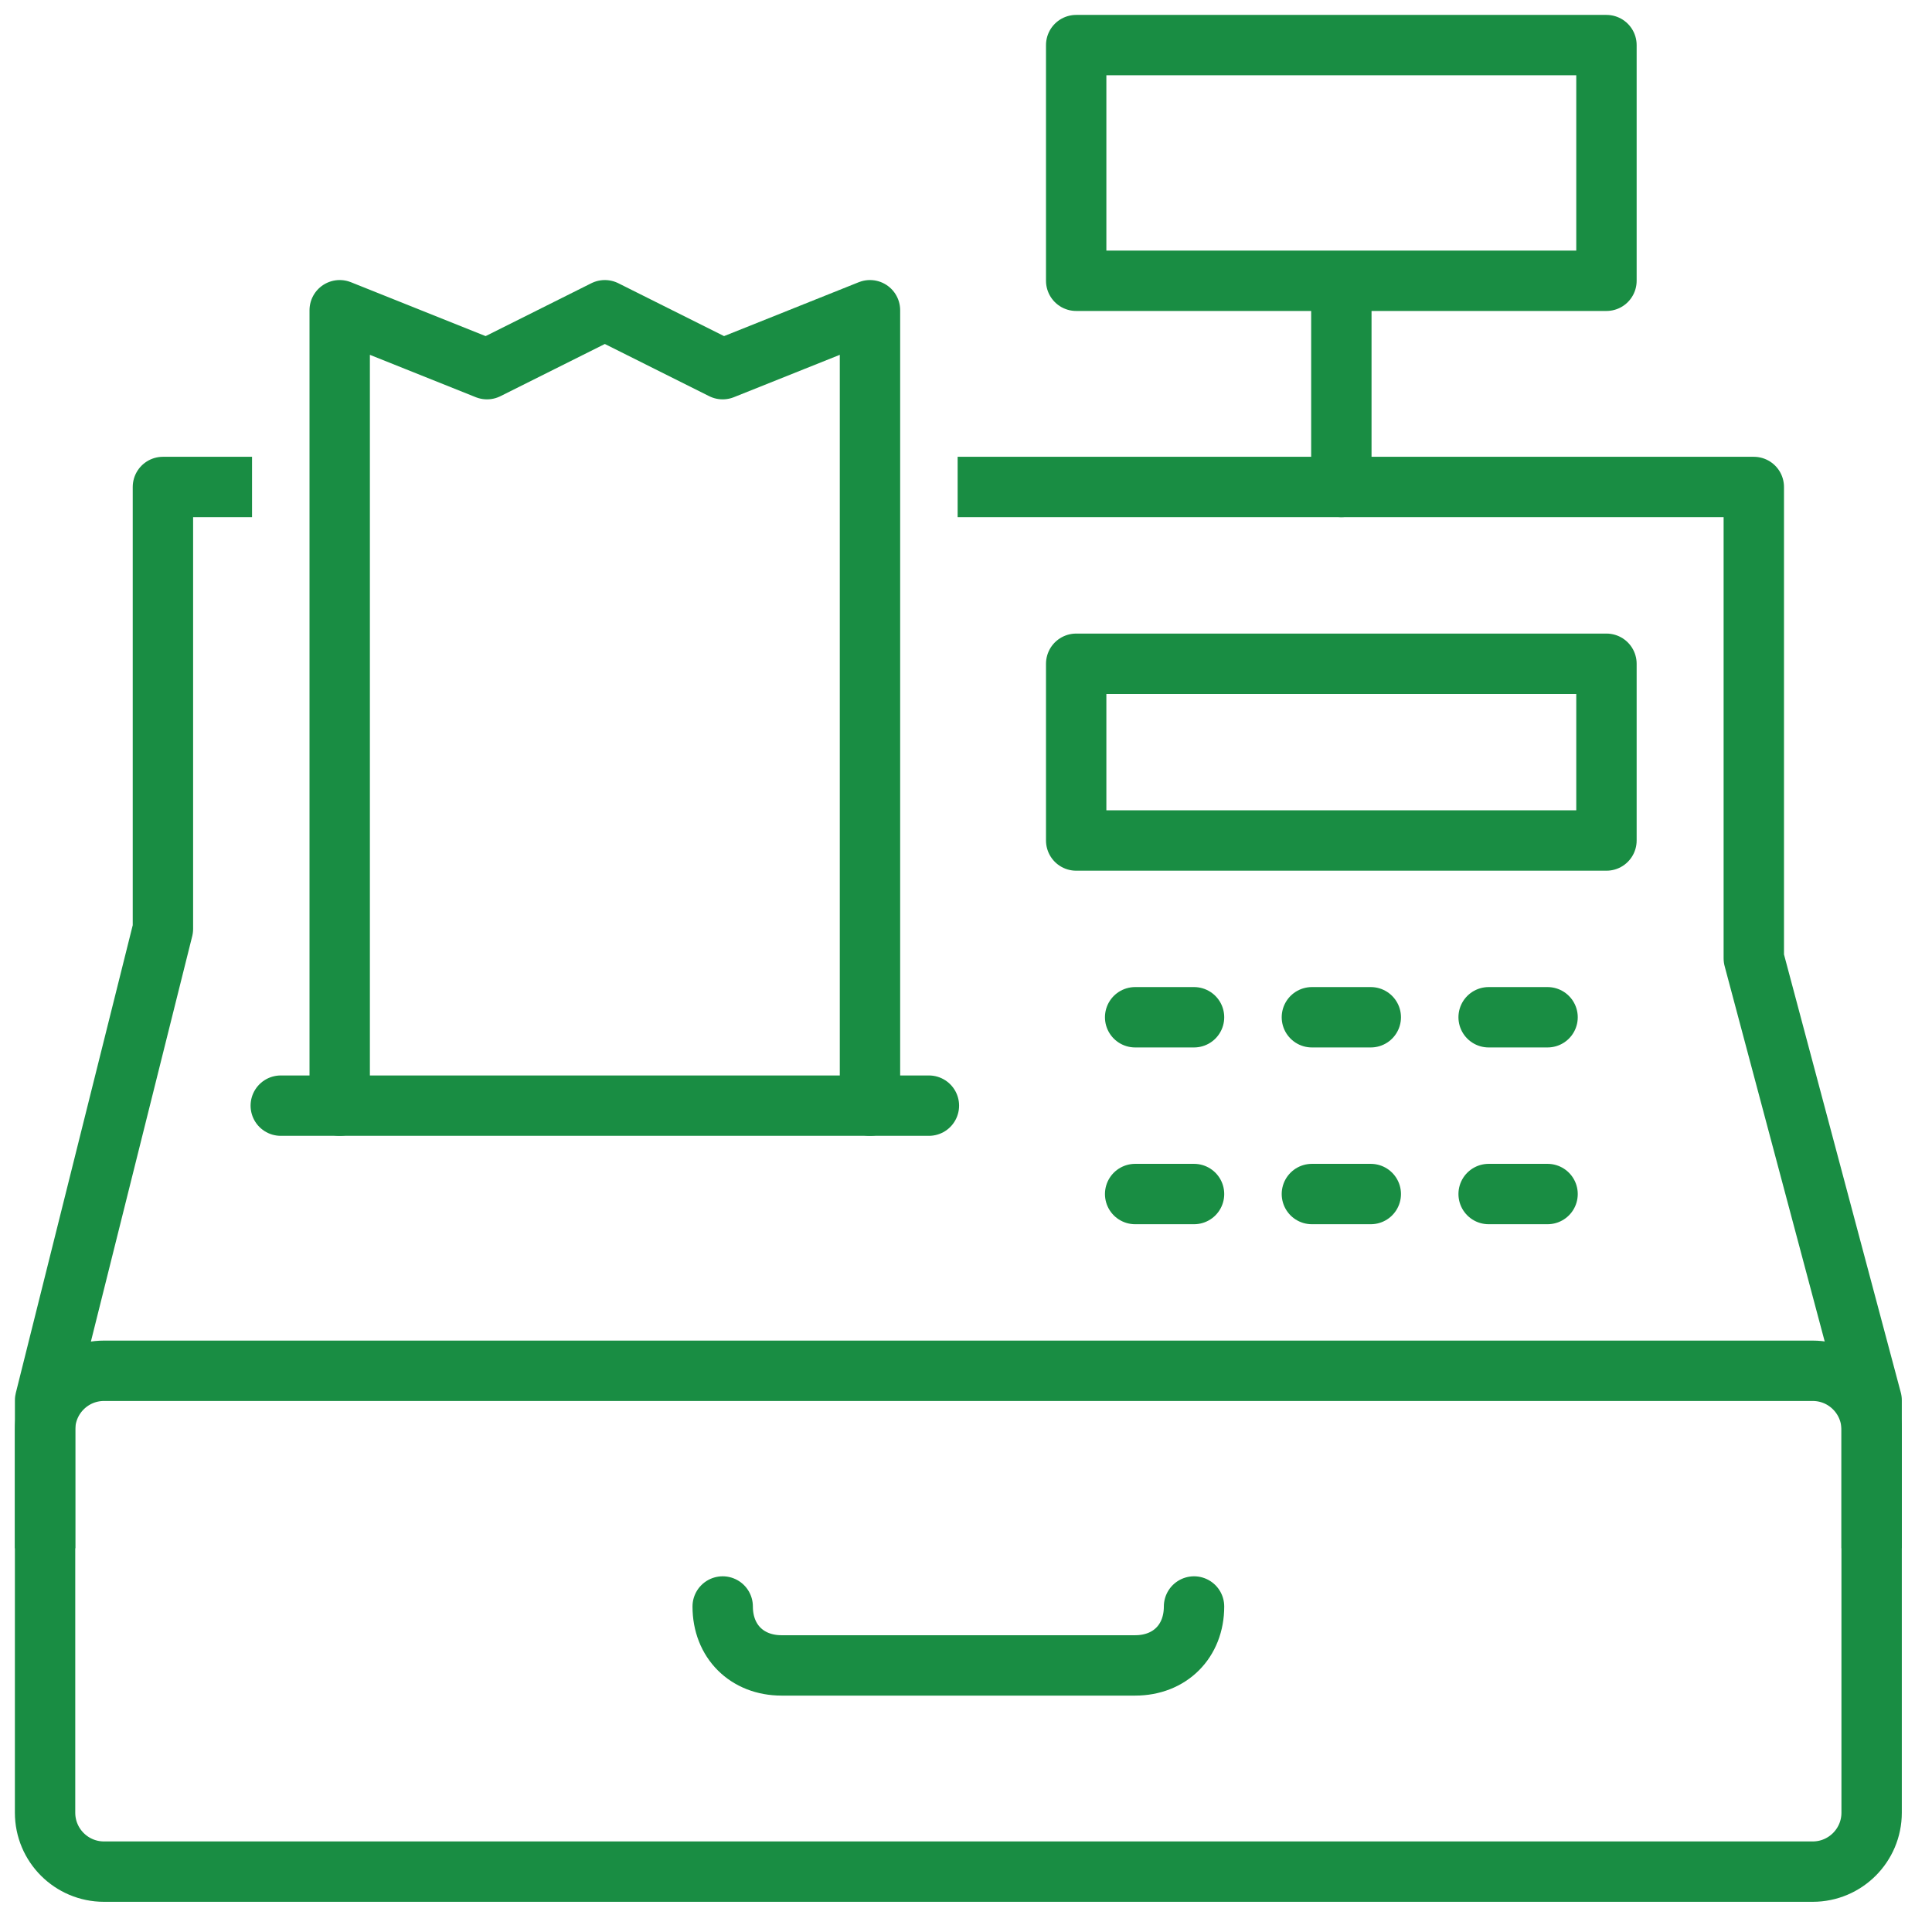
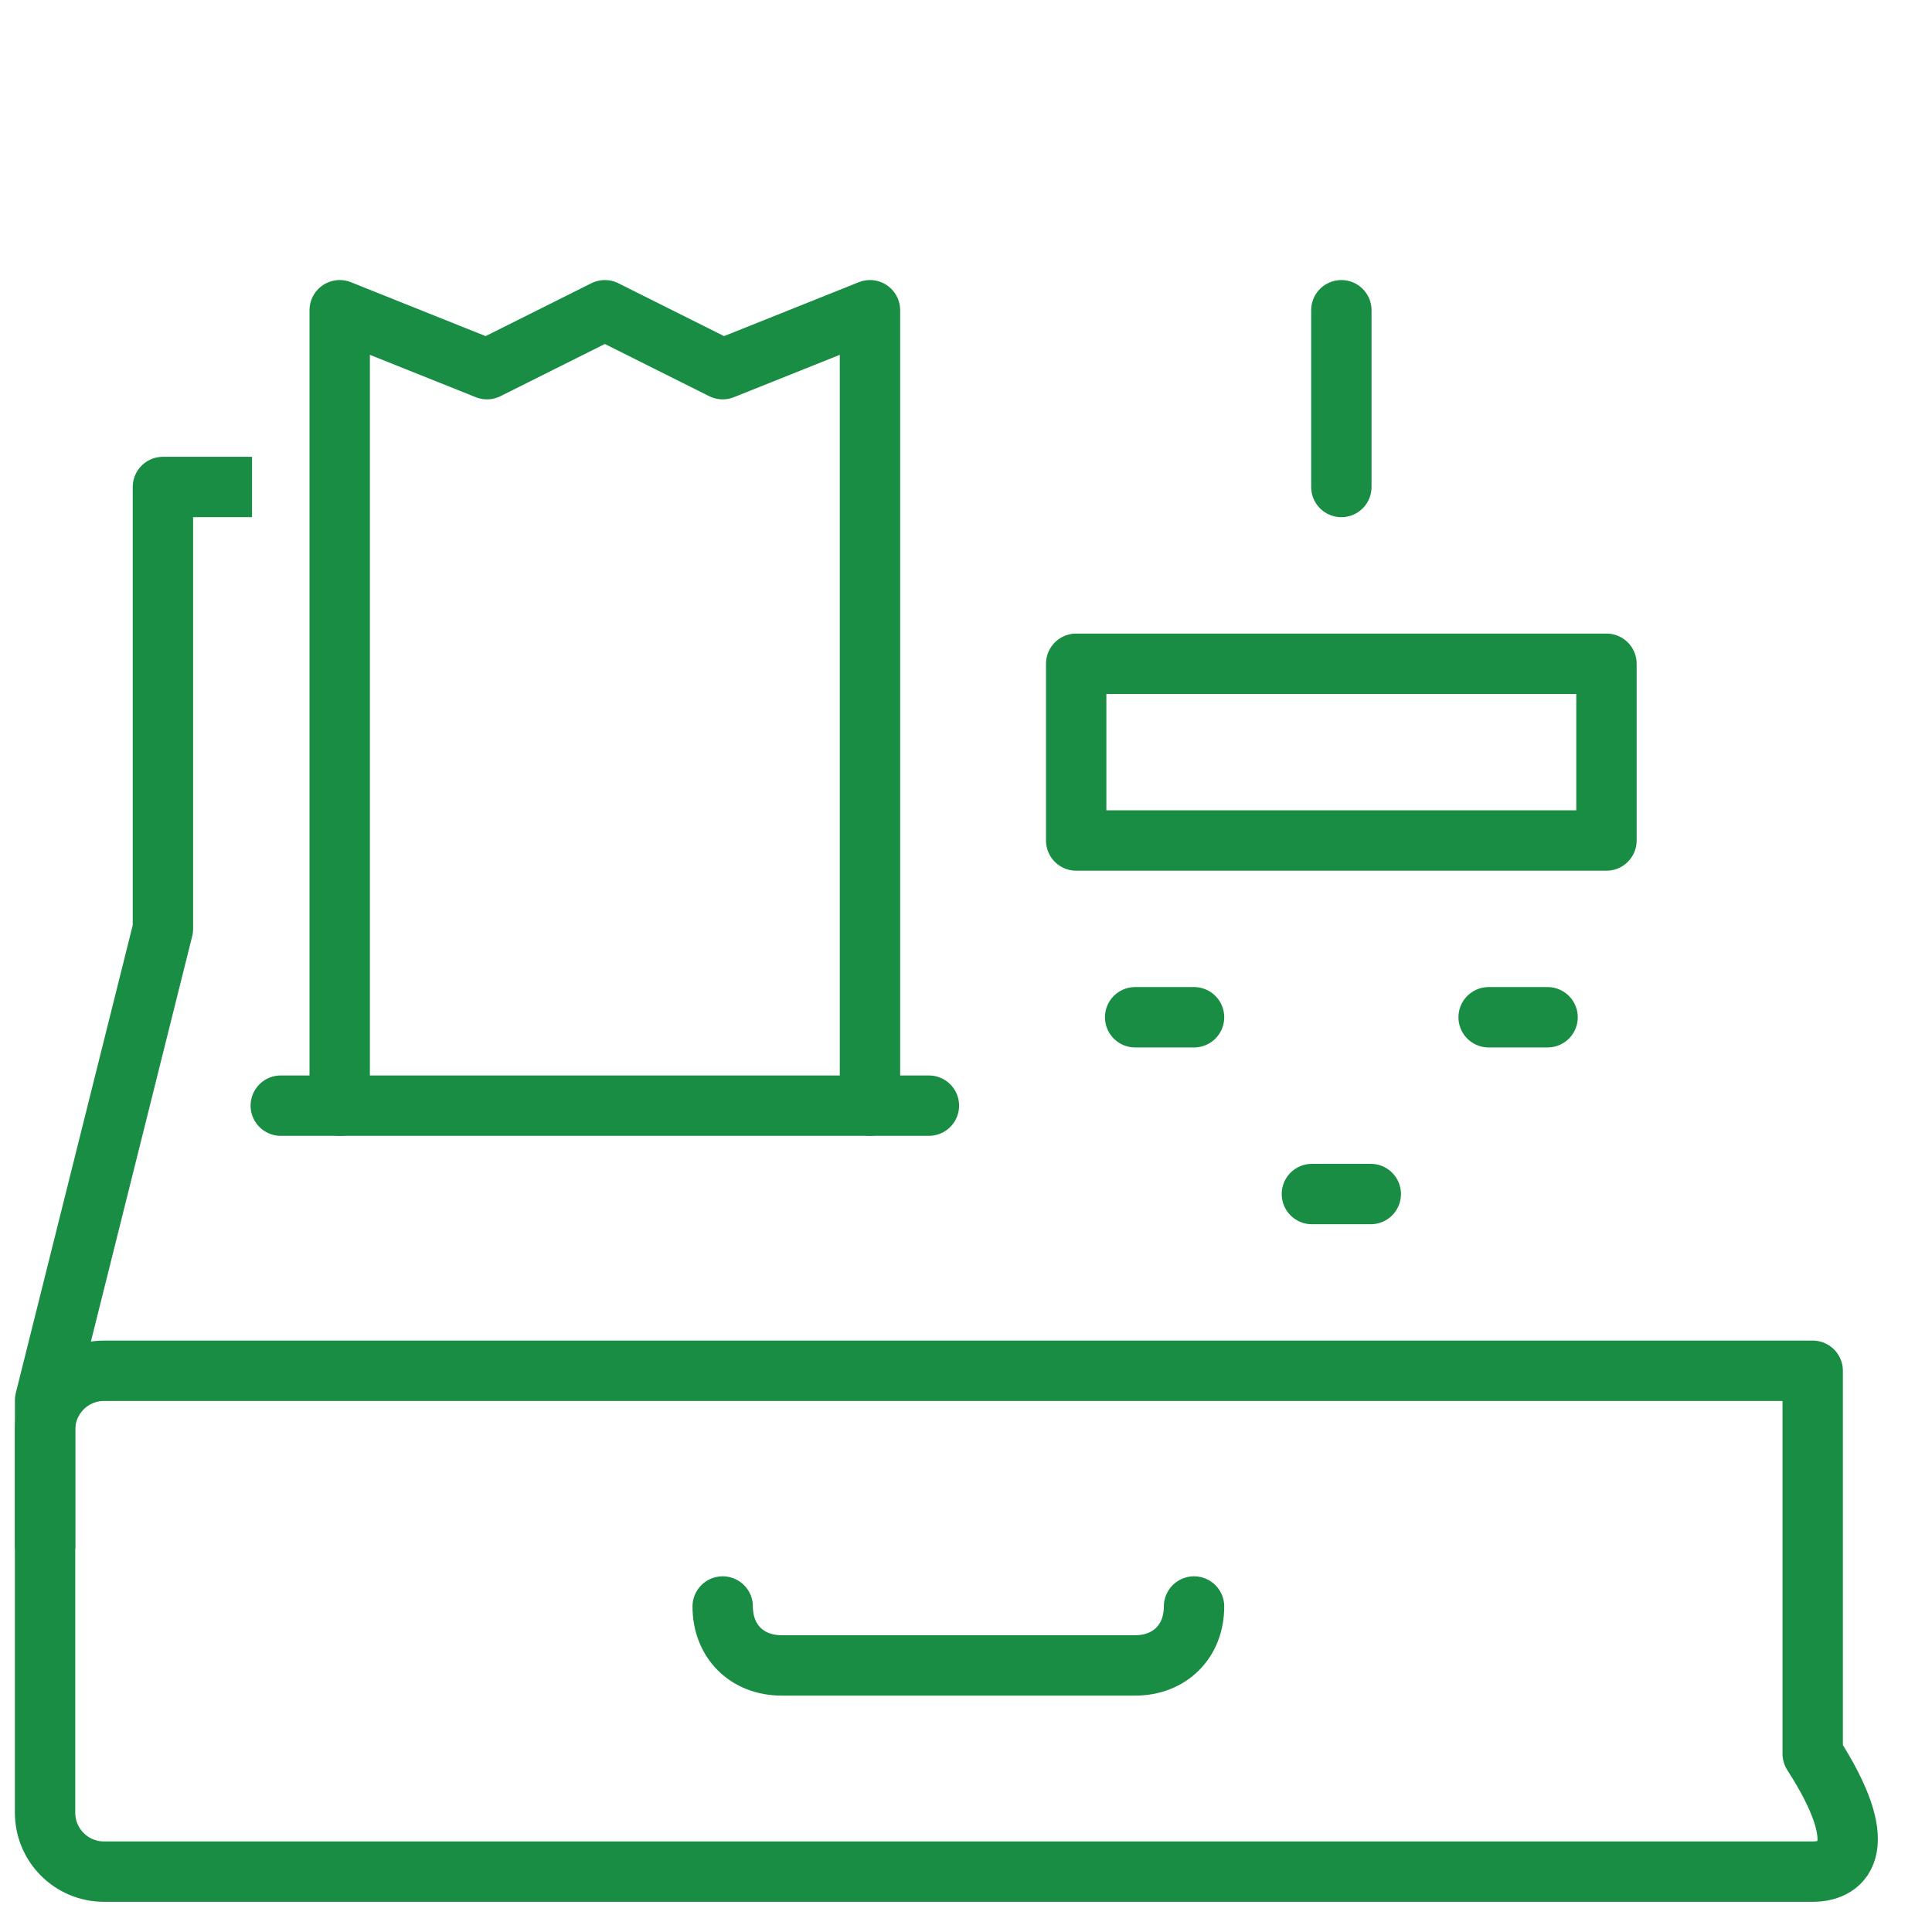
<svg xmlns="http://www.w3.org/2000/svg" id="Layer_1" x="0px" y="0px" width="64px" height="64px" viewBox="0 0 64 64" xml:space="preserve">
  <g id="cash_register">
    <g>
      <line fill="none" stroke="#198D43" stroke-width="2" stroke-linecap="round" stroke-linejoin="round" stroke-miterlimit="10" x1="44.434" y1="10.277" x2="44.434" y2="16.132" />
-       <rect x="35.65" y="1.494" fill="none" stroke="#198D43" stroke-width="2" stroke-linecap="round" stroke-linejoin="round" stroke-miterlimit="10" width="17.566" height="7.807" />
    </g>
    <g>
      <line fill="none" stroke="#198D43" stroke-width="2" stroke-linecap="round" stroke-linejoin="round" stroke-miterlimit="10" x1="30.771" y1="36.626" x2="9.301" y2="36.626" />
      <polyline fill="none" stroke="#198D43" stroke-width="2" stroke-linecap="round" stroke-linejoin="round" stroke-miterlimit="10" points="    11.253,36.626 11.253,10.277 16.132,12.229 20.036,10.277 23.939,12.229 28.819,10.277 28.819,36.626   " />
    </g>
    <g>
-       <polyline fill="none" stroke="#198D43" stroke-width="2" stroke-linecap="square" stroke-linejoin="round" stroke-miterlimit="10" points="    32.723,16.132 58.097,16.132 58.097,31.747 62,46.386 62,50.289   " />
      <polyline fill="none" stroke="#198D43" stroke-width="2" stroke-linecap="square" stroke-linejoin="round" stroke-miterlimit="10" points="    1.494,50.289 1.494,46.386 5.397,30.771 5.397,16.132 7.349,16.132   " />
      <path fill="none" stroke="#198D43" stroke-width="2" stroke-linecap="round" stroke-linejoin="round" stroke-miterlimit="10" d="    M39.554,53.217c0,1.151-0.8,1.952-1.951,1.952H25.892c-1.151,0-1.952-0.801-1.952-1.952" />
      <rect x="35.65" y="21.988" fill="none" stroke="#198D43" stroke-width="2" stroke-linecap="round" stroke-linejoin="round" stroke-miterlimit="10" width="17.566" height="5.855" />
-       <path fill="none" stroke="#198D43" stroke-width="2" stroke-linecap="round" stroke-linejoin="round" stroke-miterlimit="10" d="    M60.048,62H3.445c-1.078,0-1.952-0.874-1.952-1.952V47.361c0-1.078,0.874-1.952,1.952-1.952h56.603    c1.078,0,1.952,0.874,1.952,1.952v12.687C62,61.126,61.126,62,60.048,62z" />
+       <path fill="none" stroke="#198D43" stroke-width="2" stroke-linecap="round" stroke-linejoin="round" stroke-miterlimit="10" d="    M60.048,62H3.445c-1.078,0-1.952-0.874-1.952-1.952V47.361c0-1.078,0.874-1.952,1.952-1.952h56.603    v12.687C62,61.126,61.126,62,60.048,62z" />
      <g>
        <line fill="none" stroke="#198D43" stroke-width="2" stroke-linecap="round" stroke-linejoin="round" stroke-miterlimit="10" x1="37.603" y1="33.698" x2="39.554" y2="33.698" />
-         <line fill="none" stroke="#198D43" stroke-width="2" stroke-linecap="round" stroke-linejoin="round" stroke-miterlimit="10" x1="43.458" y1="33.698" x2="45.409" y2="33.698" />
        <line fill="none" stroke="#198D43" stroke-width="2" stroke-linecap="round" stroke-linejoin="round" stroke-miterlimit="10" x1="49.313" y1="33.698" x2="51.265" y2="33.698" />
-         <line fill="none" stroke="#198D43" stroke-width="2" stroke-linecap="round" stroke-linejoin="round" stroke-miterlimit="10" x1="37.603" y1="39.554" x2="39.554" y2="39.554" />
        <line fill="none" stroke="#198D43" stroke-width="2" stroke-linecap="round" stroke-linejoin="round" stroke-miterlimit="10" x1="43.458" y1="39.554" x2="45.409" y2="39.554" />
-         <line fill="none" stroke="#198D43" stroke-width="2" stroke-linecap="round" stroke-linejoin="round" stroke-miterlimit="10" x1="49.313" y1="39.554" x2="51.265" y2="39.554" />
      </g>
    </g>
  </g>
</svg>